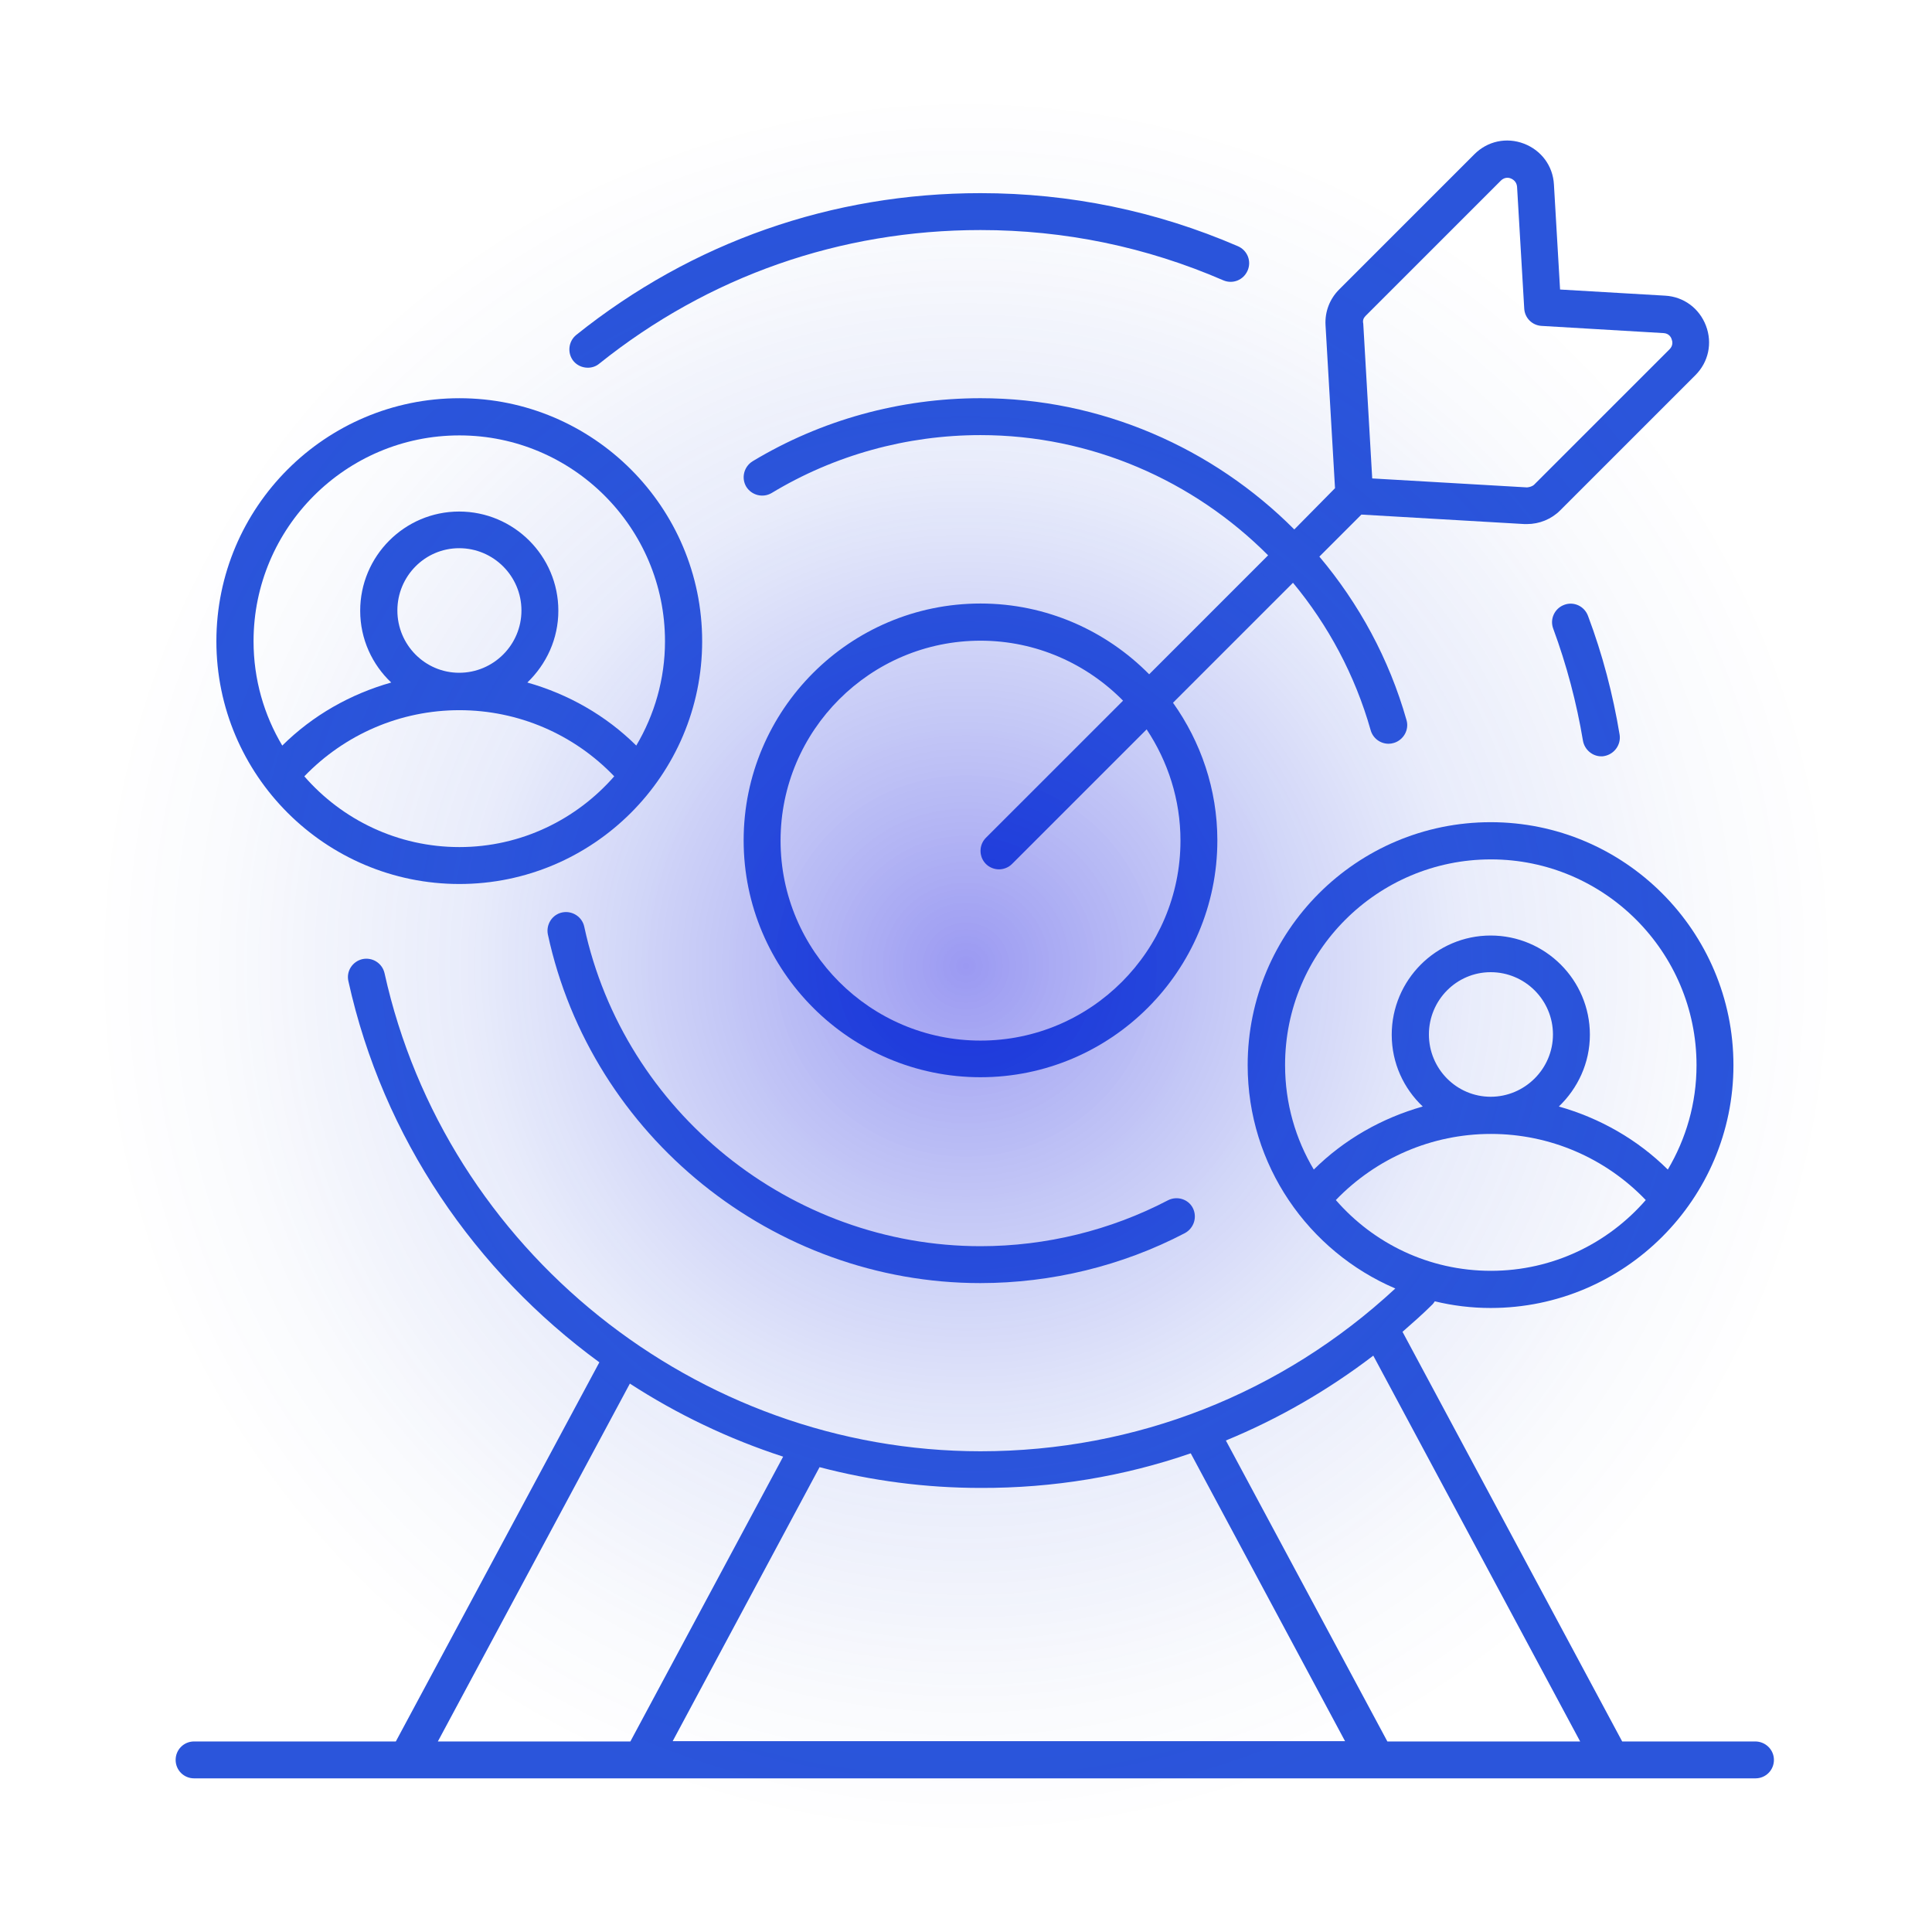
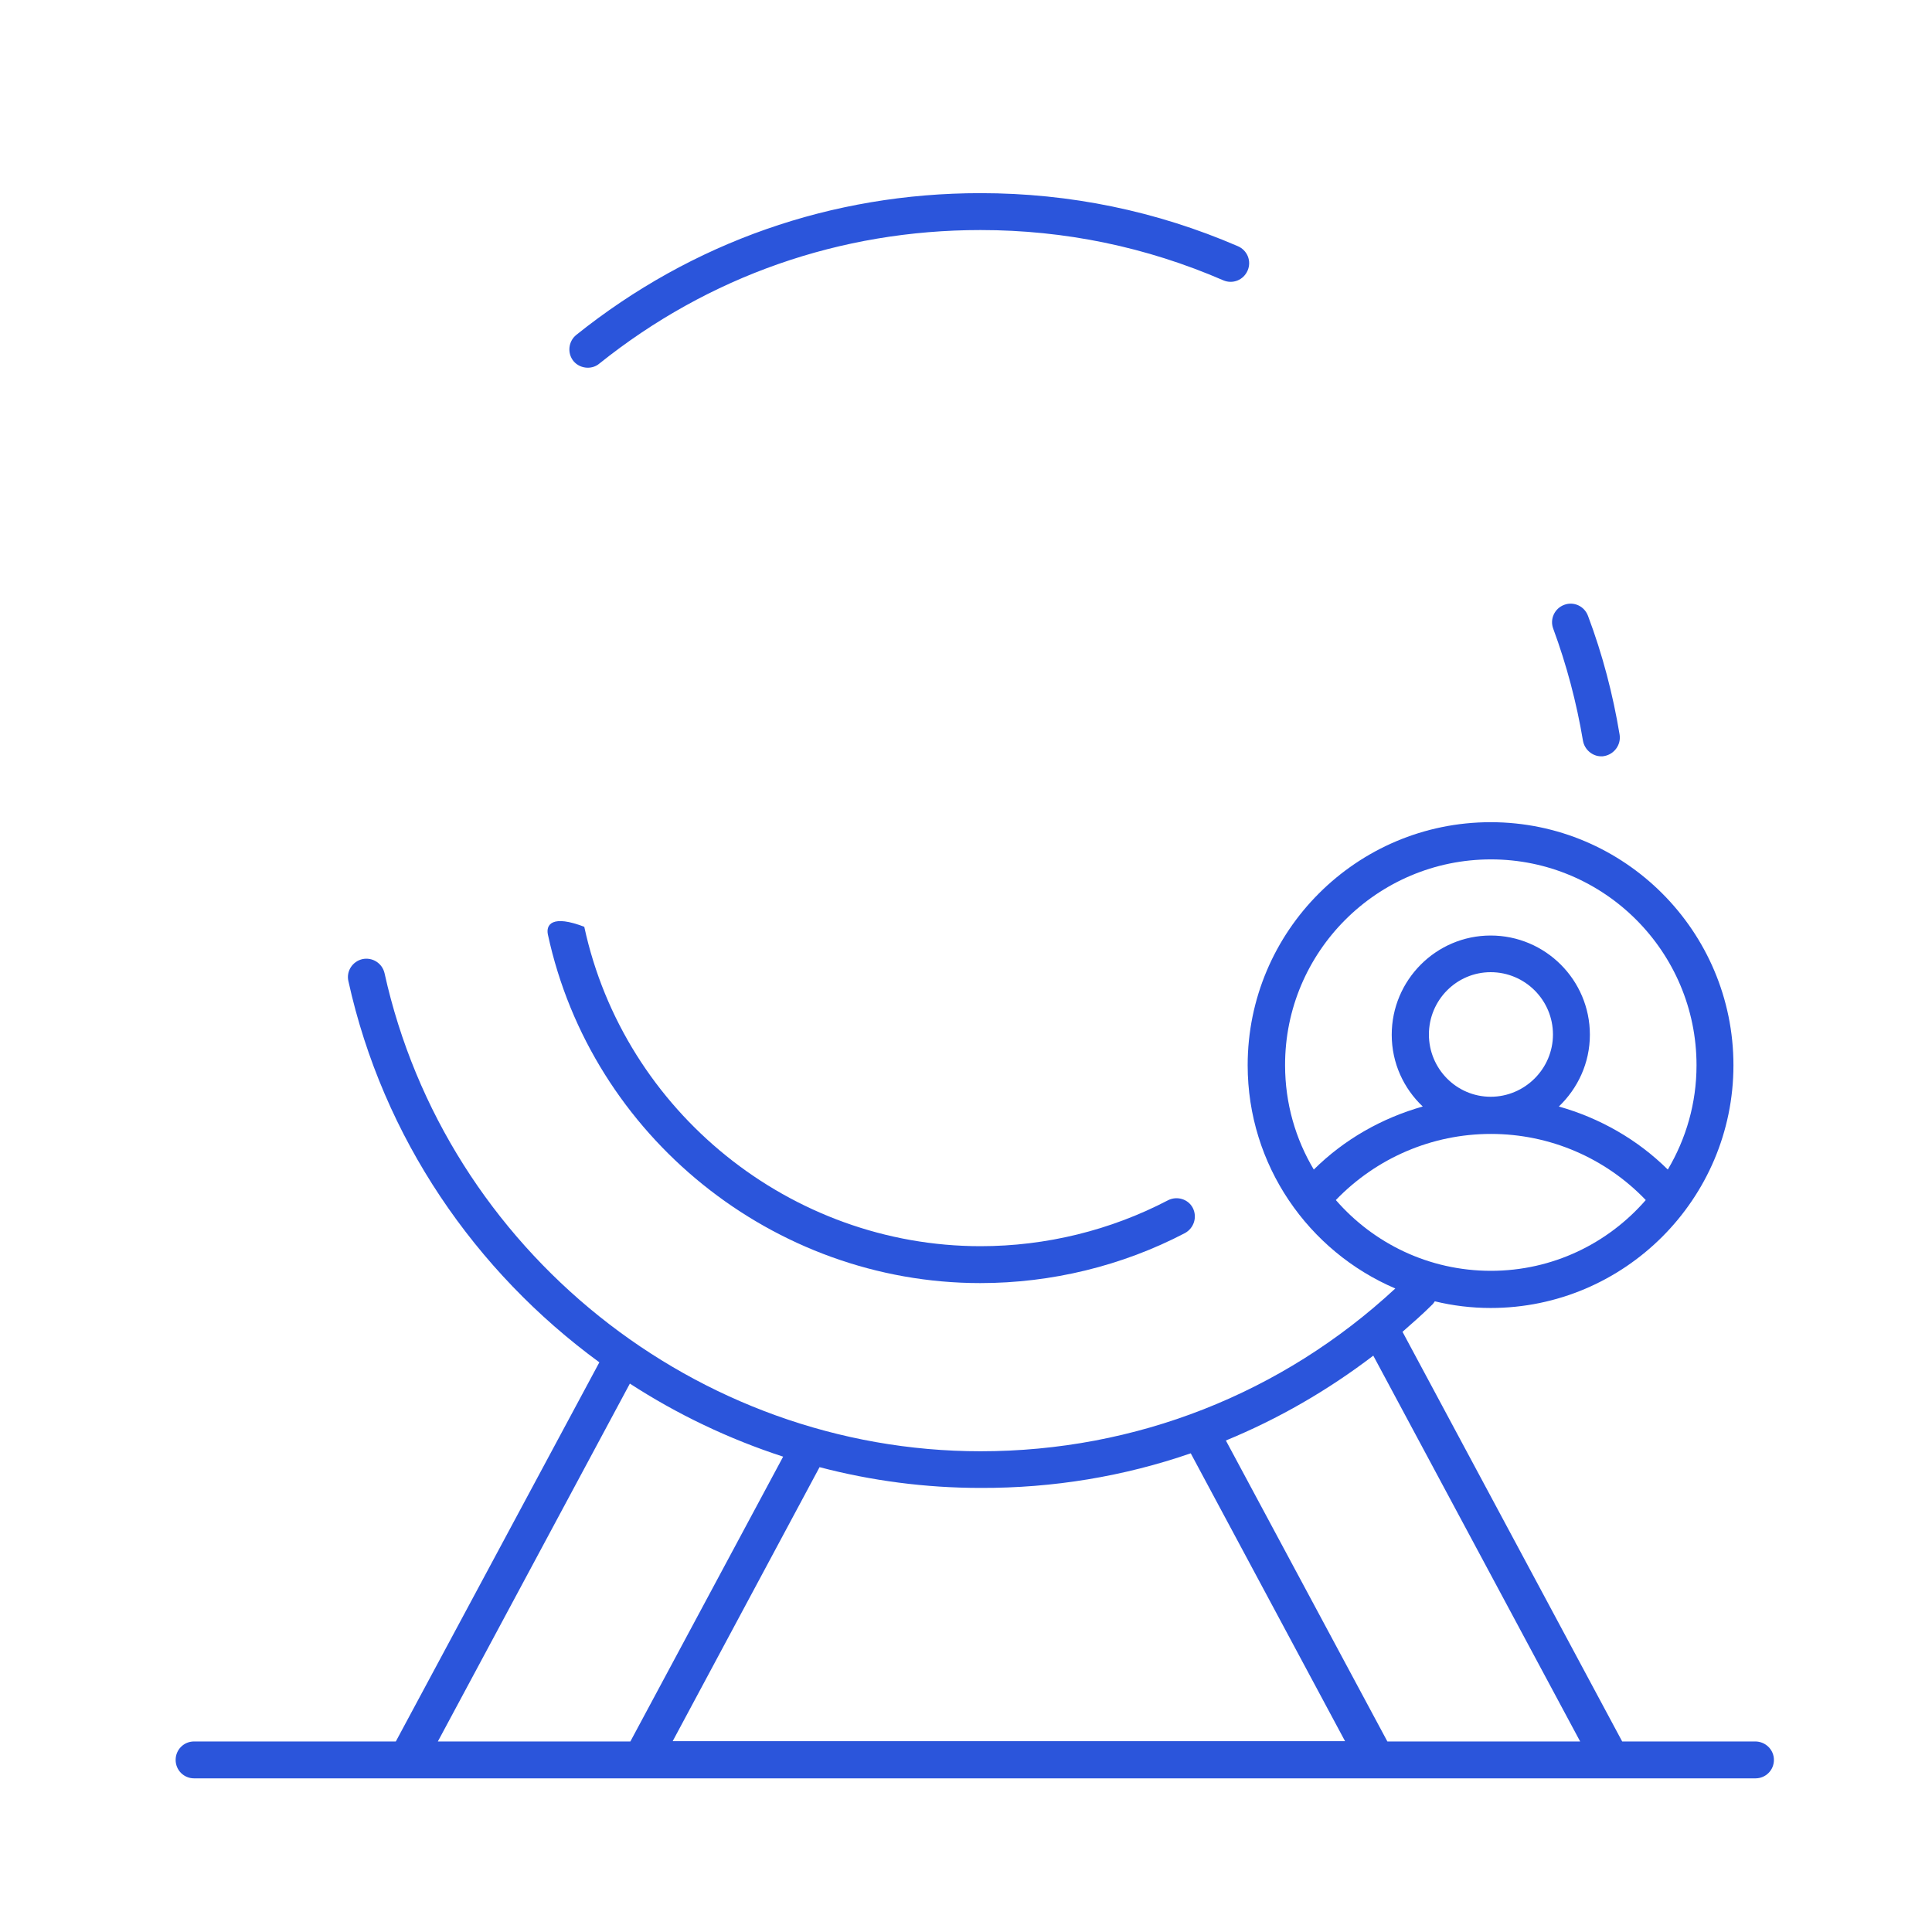
<svg xmlns="http://www.w3.org/2000/svg" width="110" height="110" viewBox="0 0 110 110" fill="none">
  <path d="M33.466 20.936C33.7 20.936 33.933 20.863 34.123 20.702C40.34 15.725 47.842 13.098 55.826 13.098C60.627 13.098 65.269 14.062 69.647 15.959C70.188 16.192 70.8 15.944 71.034 15.404C71.268 14.864 71.019 14.251 70.48 14.018C65.853 12.018 60.92 10.997 55.826 10.997C47.361 10.997 39.407 13.785 32.811 19.068C32.359 19.433 32.285 20.104 32.65 20.557C32.854 20.805 33.161 20.936 33.467 20.936L33.466 20.936Z" fill="#2B55DB" />
  <path d="M89.062 34.436C88.507 34.64 88.23 35.253 88.434 35.793C89.194 37.852 89.763 39.997 90.127 42.171C90.215 42.682 90.668 43.062 91.164 43.062C91.222 43.062 91.281 43.062 91.339 43.047C91.908 42.945 92.302 42.404 92.215 41.835C91.835 39.529 91.237 37.253 90.419 35.078C90.215 34.509 89.601 34.232 89.062 34.436L89.062 34.436Z" fill="#2B55DB" />
-   <path d="M66.499 68.34C63.23 70.048 59.552 70.953 55.831 70.953C45.03 70.953 35.543 63.305 33.266 52.768C33.149 52.199 32.58 51.834 32.011 51.95C31.442 52.067 31.077 52.637 31.194 53.206C33.675 64.706 44.038 73.054 55.816 73.054C59.859 73.054 63.887 72.077 67.463 70.208C67.974 69.93 68.178 69.303 67.915 68.778C67.652 68.267 67.009 68.077 66.499 68.34L66.499 68.34Z" fill="#2B55DB" />
+   <path d="M66.499 68.34C63.23 70.048 59.552 70.953 55.831 70.953C45.03 70.953 35.543 63.305 33.266 52.768C31.442 52.067 31.077 52.637 31.194 53.206C33.675 64.706 44.038 73.054 55.816 73.054C59.859 73.054 63.887 72.077 67.463 70.208C67.974 69.93 68.178 69.303 67.915 68.778C67.652 68.267 67.009 68.077 66.499 68.34L66.499 68.34Z" fill="#2B55DB" />
  <path d="M99.935 99.151H92.36L79.853 75.828C80.436 75.317 81.02 74.806 81.575 74.251C81.618 74.208 81.648 74.149 81.692 74.091C82.713 74.339 83.779 74.471 84.873 74.471C92.491 74.471 98.695 68.267 98.695 60.649C98.695 53.016 92.492 46.812 84.873 46.812C77.24 46.812 71.037 53.016 71.037 60.649C71.037 66.341 74.496 71.245 79.443 73.361C72.992 79.345 64.658 82.629 55.828 82.629C39.656 82.629 25.383 71.187 21.894 55.41C21.763 54.84 21.208 54.49 20.639 54.607C20.07 54.738 19.705 55.293 19.836 55.862C21.806 64.794 27.061 72.398 34.125 77.565L22.537 99.151H11.051C10.467 99.151 10 99.618 10 100.202C10 100.785 10.467 101.252 11.051 101.252H99.949C100.533 101.252 101 100.785 101 100.202C101 99.618 100.518 99.151 99.934 99.151L99.935 99.151ZM84.888 48.93C91.339 48.93 96.593 54.185 96.593 60.65C96.593 62.824 95.994 64.839 94.958 66.59C93.221 64.868 91.076 63.657 88.755 63C89.835 61.964 90.521 60.519 90.521 58.914C90.521 55.791 87.981 53.265 84.873 53.265C81.764 53.265 79.239 55.805 79.239 58.914C79.239 60.534 79.925 61.978 81.005 63C78.684 63.657 76.539 64.868 74.802 66.59C73.766 64.853 73.167 62.825 73.167 60.65C73.154 54.185 78.422 48.93 84.888 48.93H84.888ZM84.873 62.445C82.932 62.445 81.356 60.854 81.356 58.899C81.356 56.943 82.932 55.352 84.873 55.352C86.829 55.352 88.419 56.944 88.419 58.899C88.419 60.854 86.814 62.445 84.873 62.445ZM76.057 68.326C78.363 65.933 81.53 64.561 84.887 64.561C88.244 64.561 91.411 65.933 93.703 68.326C91.557 70.793 88.405 72.355 84.887 72.355C81.356 72.355 78.203 70.793 76.057 68.326ZM89.967 99.151H78.991L69.796 82.016C72.774 80.79 75.59 79.17 78.189 77.185L89.967 99.151ZM67.796 82.746L76.582 99.136H38.299L46.662 83.534C49.61 84.308 52.69 84.716 55.827 84.716C59.959 84.731 63.987 84.06 67.796 82.746L67.796 82.746ZM35.862 78.776C38.562 80.528 41.495 81.929 44.589 82.936L35.891 99.151H24.93L35.862 78.776Z" fill="#2B55DB" />
-   <path d="M73.692 30.145C69.065 25.504 62.687 22.672 55.826 22.672C51.243 22.672 46.748 23.913 42.851 26.262C42.355 26.569 42.195 27.211 42.486 27.707C42.793 28.204 43.435 28.363 43.931 28.072C47.507 25.912 51.623 24.773 55.826 24.773C62.117 24.773 67.954 27.357 72.201 31.618L65.429 38.391C62.977 35.909 59.577 34.362 55.825 34.362C48.382 34.362 42.34 40.419 42.34 47.848C42.34 55.277 48.397 61.333 55.825 61.333C63.254 61.333 69.311 55.277 69.311 47.848C69.311 44.929 68.362 42.229 66.786 40.011L73.617 33.18C75.616 35.588 77.149 38.434 78.039 41.572C78.17 42.039 78.594 42.346 79.061 42.346C79.163 42.346 79.25 42.331 79.352 42.302C79.906 42.141 80.242 41.557 80.082 41.003C79.089 37.5 77.367 34.362 75.12 31.691L77.513 29.298L86.796 29.838H86.942C87.642 29.838 88.328 29.561 88.824 29.065L96.531 21.358C97.275 20.614 97.508 19.534 97.129 18.542C96.75 17.549 95.859 16.893 94.808 16.834L88.824 16.484L88.474 10.5C88.416 9.449 87.759 8.559 86.767 8.179C85.774 7.8 84.695 8.034 83.95 8.778L76.244 16.484C75.704 17.025 75.427 17.754 75.47 18.513L76.01 27.796L73.692 30.145ZM67.211 47.862C67.211 54.138 62.103 59.247 55.827 59.247C49.551 59.247 44.442 54.139 44.442 47.862C44.442 41.586 49.55 36.478 55.827 36.478C58.994 36.478 61.87 37.791 63.942 39.893L56.133 47.701C55.725 48.11 55.725 48.781 56.133 49.19C56.337 49.395 56.615 49.497 56.878 49.497C57.14 49.497 57.418 49.395 57.622 49.19L65.285 41.528C66.496 43.353 67.211 45.527 67.211 47.862L67.211 47.862ZM77.749 17.987L85.456 10.28C85.675 10.061 85.937 10.12 86.025 10.164C86.127 10.207 86.346 10.324 86.375 10.63L86.783 17.564C86.812 18.104 87.236 18.527 87.776 18.556L94.709 18.965C95.03 18.979 95.147 19.212 95.176 19.315C95.219 19.417 95.278 19.665 95.059 19.884L87.353 27.59C87.25 27.692 87.09 27.736 86.944 27.751L78.128 27.24L77.618 18.424C77.574 18.25 77.632 18.104 77.749 17.987L77.749 17.987Z" fill="#2B55DB" />
-   <path d="M26.157 50.331C33.775 50.331 39.978 44.128 39.978 36.509C39.978 28.876 33.775 22.673 26.157 22.673C18.524 22.673 12.32 28.876 12.32 36.509C12.321 44.128 18.523 50.331 26.157 50.331ZM26.157 48.229C22.639 48.229 19.473 46.667 17.327 44.201C19.633 41.807 22.8 40.435 26.157 40.435C29.514 40.435 32.681 41.807 34.972 44.201C32.827 46.653 29.674 48.229 26.157 48.229ZM26.143 38.305C24.201 38.305 22.625 36.714 22.625 34.758C22.625 32.802 24.201 31.212 26.143 31.212C28.099 31.212 29.689 32.803 29.689 34.758C29.689 36.714 28.098 38.305 26.143 38.305ZM26.157 24.79C32.608 24.79 37.862 30.044 37.862 36.509C37.862 38.67 37.263 40.698 36.227 42.45C34.49 40.728 32.345 39.516 30.024 38.86C31.104 37.824 31.79 36.378 31.79 34.773C31.79 31.65 29.25 29.125 26.141 29.125C23.032 29.125 20.508 31.664 20.508 34.773C20.508 36.393 21.194 37.838 22.274 38.86C19.953 39.516 17.808 40.728 16.071 42.45C15.035 40.713 14.436 38.684 14.436 36.509C14.437 30.044 19.692 24.79 26.157 24.79H26.157Z" fill="#2B55DB" />
-   <circle opacity="0.4" cx="55" cy="55" r="50" fill="url(#paint0_radial_6081_14792)" />
  <defs>
    <radialGradient id="paint0_radial_6081_14792" cx="0" cy="0" r="1" gradientUnits="userSpaceOnUse" gradientTransform="translate(55 55) rotate(90) scale(50)">
      <stop stop-color="#0400DF" />
      <stop offset="0.578" stop-color="#2C4EDA" stop-opacity="0.26" />
      <stop offset="0.844" stop-color="#0A33BF" stop-opacity="0.058" />
      <stop offset="1" stop-color="#002CB8" stop-opacity="0" />
    </radialGradient>
  </defs>
</svg>